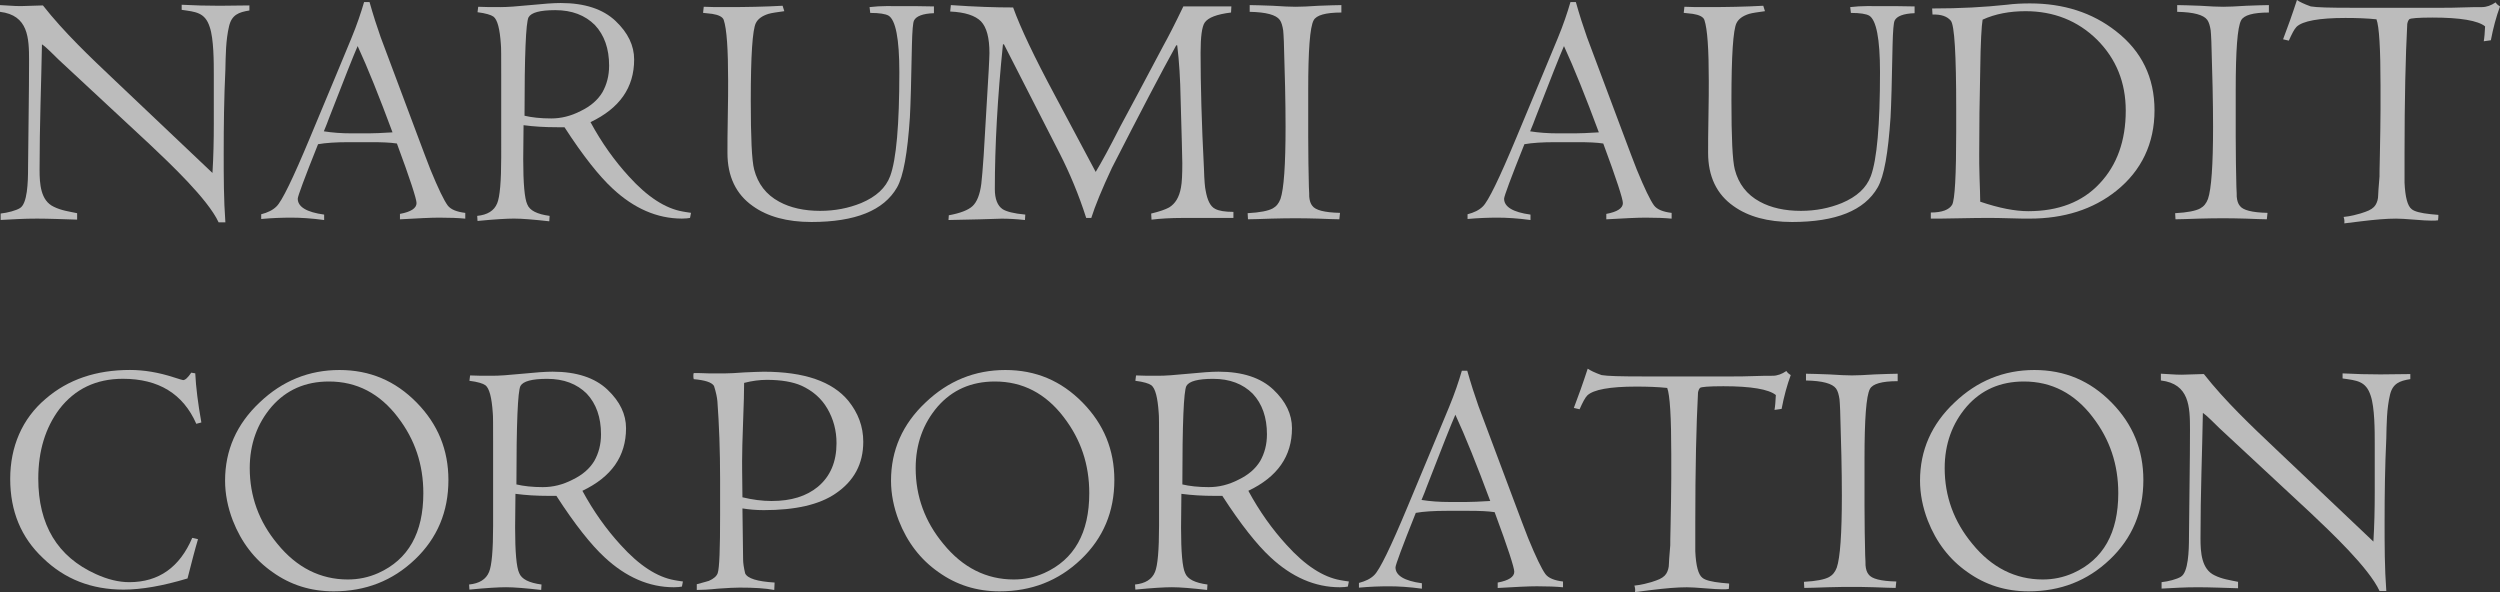
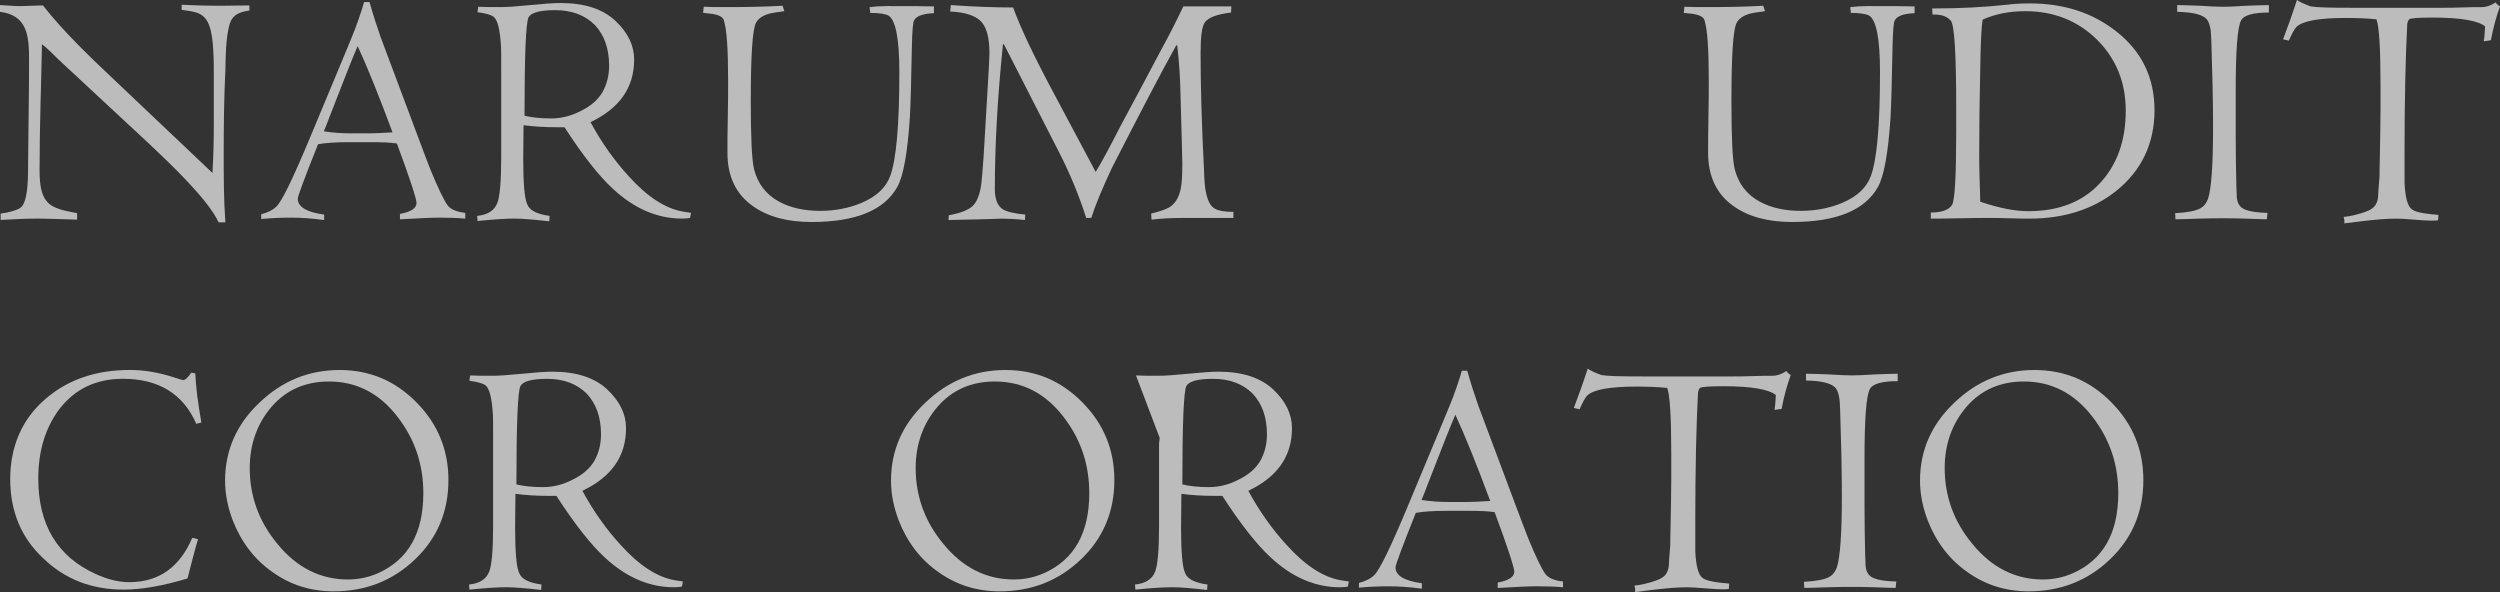
<svg xmlns="http://www.w3.org/2000/svg" id="_レイヤー_2" viewBox="0 0 894.04 211.71">
  <rect x="0" y="0" width="894.04" height="211.71" fill="#333333" stroke="none" />
  <defs>
    <style>.cls-1{fill:#fff;}.cls-2{opacity:.67;}</style>
  </defs>
  <g id="_レイヤー_1-2">
    <g class="cls-2">
      <path class="cls-1" d="M64.99,1.7c4.48,.24,9.08,.36,13.55,.36,3.63,0,7.14-.12,10.65-.12v1.81c-3.87,.61-6.29,1.57-7.26,5.57-1.21,5.08-1.21,10.53-1.33,15.61-.48,10.05-.6,19.97-.6,30.01,0,8.23,0,16.34,.6,24.57h-2.42c-3.87-8.35-17.55-21.18-24.57-27.83-10.89-10.17-21.78-20.21-32.68-30.38-1.69-1.57-4.11-4.24-5.93-5.45-.24,14.16-.85,28.32-.85,44.9,0,4.96,.36,11.01,5.08,13.19,2.66,1.33,5.45,1.69,8.35,2.3v2.3c-4.11-.12-10.41-.36-14.28-.36-5.2,0-7.99,.24-13.07,.48v-2.3c2.42-.24,5.57-1.09,6.9-1.94,2.66-1.57,2.9-9.2,2.9-14.28,.12-15.25,.36-26.5,.36-38.36,0-8.23-.24-16.34-10.41-17.55V1.82c3.27,.12,4.48,.36,7.5,.36,2.06,0,5.69-.24,7.87-.24,7.62,9.68,16.82,18.39,25.78,26.87l34.85,33.04c.36-5.93,.48-11.74,.48-17.67V26.75c0-4.48,0-12.83-1.45-17.06-1.69-5.32-5.08-5.45-10.04-6.17V1.7Z" />
      <path class="cls-1" d="M132.15,.73c1.33,4.72,2.66,8.84,3.99,12.59l12.47,33.28c2.54,6.9,4.36,11.5,5.32,14.04,2.78,6.78,4.84,11.01,6.17,12.83,1.09,1.45,3.27,2.3,6.29,2.66v2.06c-2.42-.24-5.57-.36-9.32-.36-3.03,0-7.62,.24-14.04,.6v-1.94c3.99-.73,5.93-2.06,5.93-3.87,0-1.45-2.3-8.59-7.02-21.3-2.3-.36-5.33-.48-9.2-.48h-7.87c-4.72,0-8.35,.24-11.13,.73-4.84,12.1-7.26,18.64-7.26,19.48,0,2.9,3.15,4.84,9.44,5.69v1.94c-4.48-.61-8.47-.85-11.74-.85s-6.9,.12-10.77,.48v-1.69c2.3-.6,4.11-1.45,5.45-2.78,1.94-1.82,5.93-10.05,11.98-24.57l9.44-22.63c1.82-4.24,3.51-8.59,5.32-12.83,2.06-4.96,3.51-9.32,4.6-13.07h1.94Zm-4.24,15.73c-1.45,3.27-4.84,11.86-10.29,25.9-.36,1.09-.97,2.54-1.81,4.6,3.03,.48,6.29,.73,10.04,.73h5.93c1.81,0,4.72-.12,8.59-.36-4.72-12.71-8.83-22.99-12.47-30.86Z" />
      <path class="cls-1" d="M170.99,2.42c2.06,.12,4.72,.12,7.99,.12,2.3,0,5.93-.24,10.77-.73,4.72-.48,8.35-.73,10.77-.73,8.59,0,15.13,2.18,19.6,6.41,4.48,4.24,6.66,8.83,6.66,13.8,0,10.05-5.2,17.43-15.61,22.39,3.99,7.38,8.59,13.8,13.68,19.36,6.66,7.38,13.07,11.5,19.24,12.59,.48,.12,1.45,.24,3.03,.48l-.36,1.82c-.6,.12-1.57,.24-2.9,.24-8.83,0-17.18-3.63-24.81-10.77-4.72-4.36-10.53-11.62-17.18-21.9h-2.66c-4.36,0-8.35-.24-11.98-.73l-.12,12.1c0,8.71,.48,14.16,1.45,16.22,.85,2.18,3.51,3.51,7.99,4.11l-.12,1.94c-5.45-.61-9.68-.97-12.59-.97-2.54,0-6.9,.24-13.07,.85l-.12-1.82c3.63-.36,6.05-1.81,7.14-4.48,.97-2.3,1.45-7.87,1.45-16.58V26.75c0-6.41,0-10.04-.12-10.89-.36-5.45-1.21-8.84-2.66-9.92-.85-.61-2.78-1.21-5.69-1.57l.24-1.94Zm26.14,39.94c3.51,0,7.02-.85,10.53-2.66,3.51-1.69,6.05-3.87,7.75-6.66,1.57-2.78,2.42-5.93,2.42-9.56,0-6.05-1.69-10.89-5.08-14.52-3.51-3.51-8.23-5.33-14.16-5.33-5.45,0-8.59,.85-9.56,2.54-.97,1.82-1.45,13.55-1.45,35.22,2.54,.6,5.69,.97,9.56,.97Z" />
      <path class="cls-1" d="M311,2.54c2.06-.24,3.99-.36,5.93-.36,8.35,0,14.04,0,17.06,.12v2.42c-3.99,.12-6.41,1.09-7.14,2.66-.36,.73-.61,3.63-.73,8.59-.24,12.95-.48,21.66-.73,26.02-.85,12.71-2.3,21.06-4.6,25.05-4.72,8.23-14.89,12.35-30.62,12.35-8.71,0-15.73-1.94-20.94-5.69-6.05-4.24-9.08-10.65-9.08-19,0-2.9,0-7.26,.12-12.95,.12-5.69,.12-10.04,.12-12.83,0-11.26-.48-18.52-1.57-21.78-.36-1.09-1.82-1.82-4.12-2.18-1.09-.12-2.18-.24-3.27-.36l.24-2.18c1.94,.12,4.72,.12,8.47,.12,6.66,0,13.31-.12,19.73-.48l.61,1.94c-2.54,.36-4.48,.61-5.69,.97-2.3,.73-3.75,1.82-4.48,3.27-1.21,2.42-1.82,11.62-1.82,27.71,0,13.19,.36,21.42,1.21,24.69,1.33,5.08,4.24,8.96,8.96,11.5,3.99,2.18,8.96,3.27,14.64,3.27,5.33,0,10.17-.97,14.64-2.78,5.45-2.3,8.83-5.45,10.41-9.68,2.18-5.93,3.27-18.27,3.27-37.15,0-11.98-1.33-18.64-3.87-20.21-1.09-.61-3.27-.97-6.54-.97l-.24-2.06Z" />
      <path class="cls-1" d="M441.09,77.94h-18.03c-4.48,0-8.23,.24-11.26,.61l-.12-2.18c3.03-.73,5.08-1.45,6.41-2.18,2.18-1.33,3.63-3.63,4.24-7.14,.36-1.81,.48-4.72,.48-8.71,0-2.18-.24-9.92-.61-23.24-.12-6.66-.48-12.95-1.21-18.88h-.36c-5.32,9.56-12.95,24.2-22.99,43.81-3.63,7.75-6.05,13.68-7.38,17.91h-1.82c-2.66-8.35-5.93-16.1-9.44-22.99l-19.97-39.09h-.36c-1.94,19-2.9,36.31-2.9,51.8,0,3.51,.97,5.93,2.78,7.14,1.33,.85,3.99,1.57,8.11,1.94l-.12,1.94c-3.27-.36-6.05-.48-8.35-.48-4.24,.12-10.53,.36-19,.48l.12-1.69c3.99-.73,6.9-1.82,8.47-3.27s2.66-4.12,3.15-7.99c.24-1.81,.48-5.2,.85-10.17l1.82-30.86c.12-2.78,.24-4.6,.24-5.69,0-5.45-.97-9.2-3.03-11.38-2.06-2.06-5.69-3.27-11.01-3.51l.24-2.3c8.59,.61,16.1,.85,22.27,.85,2.66,7.38,7.62,17.79,14.89,31.34l14.64,27.47c2.06-3.39,4.96-8.71,8.71-16.1,3.51-6.41,8.59-16.1,15.49-29.04,1.69-3.03,4.12-7.75,7.14-14.04h17.18l-.12,2.18c-5.08,.61-8.23,1.82-9.44,3.63-.97,1.45-1.45,5.08-1.45,10.77,0,11.26,.36,25.17,1.21,41.51,.12,4.24,.36,6.78,.6,7.75,.61,3.51,1.69,5.69,3.39,6.54,1.33,.73,3.51,1.09,6.54,1.09v2.18Z" />
-       <path class="cls-1" d="M446.9,1.82c1.82,0,4.48,.12,8.23,.24,3.63,.24,6.41,.36,8.23,.36s4.6-.12,8.23-.36c3.63-.12,6.29-.24,8.11-.24v2.66c-5.69,0-8.96,.97-9.92,2.78-1.33,2.42-1.94,10.77-1.94,24.93v16.58c0,6.78,.12,12.83,.24,18.03,.12,1.81,.12,3.02,.12,3.51,.12,1.45,.48,2.54,1.09,3.27,1.09,1.57,4.36,2.42,9.92,2.54l-.24,2.3c-1.57,0-4.11-.12-7.62-.24s-6.17-.12-7.99-.12c-1.94,0-4.84,0-8.59,.12-3.87,.12-6.66,.24-8.47,.24l-.12-2.18c4.48-.24,7.38-.85,8.96-1.7,1.33-.73,2.18-1.82,2.78-3.39,1.21-3.51,1.82-12.1,1.82-25.78,0-8.83-.24-19-.61-30.5-.12-1.94-.12-3.27-.24-3.99-.24-1.57-.6-2.9-1.21-3.75-1.33-1.82-4.84-2.78-10.77-2.9V1.82Z" />
-       <path class="cls-1" d="M563.55,.73c1.33,4.72,2.66,8.84,3.99,12.59l12.47,33.28c2.54,6.9,4.36,11.5,5.33,14.04,2.78,6.78,4.84,11.01,6.17,12.83,1.09,1.45,3.27,2.3,6.29,2.66v2.06c-2.42-.24-5.57-.36-9.32-.36-3.03,0-7.62,.24-14.04,.6v-1.94c3.99-.73,5.93-2.06,5.93-3.87,0-1.45-2.3-8.59-7.02-21.3-2.3-.36-5.33-.48-9.2-.48h-7.87c-4.72,0-8.35,.24-11.13,.73-4.84,12.1-7.26,18.64-7.26,19.48,0,2.9,3.15,4.84,9.44,5.69v1.94c-4.48-.61-8.47-.85-11.74-.85s-6.9,.12-10.77,.48v-1.69c2.3-.6,4.11-1.45,5.45-2.78,1.94-1.82,5.93-10.05,11.98-24.57l9.44-22.63c1.82-4.24,3.51-8.59,5.33-12.83,2.06-4.96,3.51-9.32,4.6-13.07h1.94Zm-4.24,15.73c-1.45,3.27-4.84,11.86-10.29,25.9-.36,1.09-.97,2.54-1.82,4.6,3.03,.48,6.29,.73,10.05,.73h5.93c1.82,0,4.72-.12,8.59-.36-4.72-12.71-8.84-22.99-12.47-30.86Z" />
      <path class="cls-1" d="M661.7,2.54c2.06-.24,3.99-.36,5.93-.36,8.35,0,14.04,0,17.06,.12v2.42c-3.99,.12-6.41,1.09-7.14,2.66-.36,.73-.61,3.63-.73,8.59-.24,12.95-.48,21.66-.73,26.02-.85,12.71-2.3,21.06-4.6,25.05-4.72,8.23-14.89,12.35-30.62,12.35-8.71,0-15.73-1.94-20.94-5.69-6.05-4.24-9.08-10.65-9.08-19,0-2.9,0-7.26,.12-12.95,.12-5.69,.12-10.04,.12-12.83,0-11.26-.48-18.52-1.57-21.78-.36-1.09-1.82-1.82-4.12-2.18-1.09-.12-2.18-.24-3.27-.36l.24-2.18c1.94,.12,4.72,.12,8.47,.12,6.66,0,13.31-.12,19.73-.48l.61,1.94c-2.54,.36-4.48,.61-5.69,.97-2.3,.73-3.75,1.82-4.48,3.27-1.21,2.42-1.82,11.62-1.82,27.71,0,13.19,.36,21.42,1.21,24.69,1.33,5.08,4.24,8.96,8.96,11.5,3.99,2.18,8.96,3.27,14.64,3.27,5.33,0,10.17-.97,14.64-2.78,5.45-2.3,8.83-5.45,10.41-9.68,2.18-5.93,3.27-18.27,3.27-37.15,0-11.98-1.33-18.64-3.87-20.21-1.09-.61-3.27-.97-6.54-.97l-.24-2.06Z" />
      <path class="cls-1" d="M690.98,3.03c9.92,0,18.76-.48,26.62-1.33,2.78-.36,5.57-.48,8.35-.48,11.98,0,22.27,3.27,30.74,9.92,9.2,7.14,13.8,16.58,13.8,28.32s-4.6,21.54-13.68,28.8c-8.35,6.66-18.76,9.92-30.98,9.92-1.57,0-3.99,0-7.26-.12s-5.69-.12-7.26-.12c-2.3,0-5.81,0-10.41,.12-4.96,.12-8.35,.12-10.41,.12v-2.18c3.99,0,6.54-.97,7.63-2.78,.97-1.82,1.45-10.53,1.45-26.14v-8.23c0-19.36-.61-29.89-1.94-31.46s-3.51-2.3-6.54-2.18l-.12-2.18Zm34.37,72.49c10.77,0,19.36-3.27,25.53-9.92,6.17-6.54,9.32-15.25,9.32-26.02,0-10.04-3.39-18.52-10.29-25.41-6.9-6.78-15.49-10.17-25.53-10.17-5.69,0-10.89,.97-15.37,3.03-.36,2.06-.73,8.11-.85,18.15-.24,10.05-.36,19.97-.36,29.89,0,2.06,0,4.84,.12,8.47,.12,3.99,.24,6.78,.24,8.59,6.78,2.3,12.47,3.39,17.18,3.39Z" />
      <path class="cls-1" d="M778.59,1.82c1.82,0,4.48,.12,8.23,.24,3.63,.24,6.41,.36,8.23,.36s4.6-.12,8.23-.36c3.63-.12,6.29-.24,8.11-.24v2.66c-5.69,0-8.96,.97-9.92,2.78-1.33,2.42-1.94,10.77-1.94,24.93v16.58c0,6.78,.12,12.83,.24,18.03,.12,1.81,.12,3.02,.12,3.51,.12,1.45,.48,2.54,1.09,3.27,1.09,1.57,4.36,2.42,9.92,2.54l-.24,2.3c-1.57,0-4.11-.12-7.62-.24s-6.17-.12-7.99-.12c-1.94,0-4.84,0-8.59,.12-3.87,.12-6.66,.24-8.47,.24l-.12-2.18c4.48-.24,7.38-.85,8.96-1.7,1.33-.73,2.18-1.82,2.78-3.39,1.21-3.51,1.82-12.1,1.82-25.78,0-8.83-.24-19-.61-30.5-.12-1.94-.12-3.27-.24-3.99-.24-1.57-.6-2.9-1.21-3.75-1.33-1.82-4.84-2.78-10.77-2.9V1.82Z" />
      <path class="cls-1" d="M816.47,14.04c1.57-4.12,3.27-8.84,4.96-14.04,.85,.61,2.54,1.45,4.96,2.3,2.06,.36,6.78,.48,14.4,.48h32.92c1.57,0,3.87,0,6.9-.12s5.33-.12,7.02-.12c1.57,0,3.27-.6,4.84-1.69,.36,.61,.97,1.09,1.57,1.45-1.33,3.63-2.42,7.62-3.27,12.1l-2.54,.36c.24-1.33,.36-3.03,.48-5.33-2.54-2.06-8.83-3.15-18.76-3.15-5.2,0-7.99,.24-8.35,.61-.36,.36-.61,.97-.73,1.69-.61,11.62-.97,27.11-.97,46.47v10.29c.24,5.2,1.09,8.35,2.54,9.44,.97,.85,3.27,1.45,6.9,1.82,.97,.12,2.42,.24,2.66,.24,0,.48,0,1.09-.12,1.94-.61,.12-1.33,.12-2.3,.12-1.33,0-3.51-.12-6.29-.36-2.9-.24-5.08-.36-6.41-.36-3.51,0-7.63,.36-12.59,.97-.85,.12-2.78,.36-5.93,.73,.12-.85,0-1.57-.24-2.3,1.33-.12,2.54-.36,3.63-.61,1.94-.48,3.27-.85,4.12-1.21,1.82-.61,3.03-1.45,3.63-2.42,.61-.97,.97-2.18,.97-3.51,0-.36,.12-2.66,.48-6.66,0-.97,0-2.54,.12-7.26,.12-6.66,.24-12.22,.24-16.58v-8.83c0-13.19-.48-21.06-1.45-23.6-3.39-.36-7.14-.48-11.13-.48-9.44,0-15.25,1.09-17.43,3.15-.85,.85-1.69,2.54-2.78,4.96l-2.06-.48Z" />
      <path class="cls-1" d="M69.83,133.53c.24,4.96,.97,10.77,2.18,17.55l-1.81,.48c-4.72-10.77-13.55-16.1-26.26-16.1-9.56,0-17.18,3.63-22.75,10.89-4.96,6.66-7.5,14.89-7.5,24.81,0,16.58,6.9,27.95,20.57,34.13,4.24,1.94,8.23,2.9,11.98,2.9,10.53,0,18.03-5.33,22.51-15.85l2.06,.48c-1.09,3.63-2.3,8.35-3.75,14.04-8.83,2.66-16.46,3.99-22.87,3.99-11.5,0-21.06-3.75-28.8-11.26-7.87-7.38-11.74-16.82-11.74-28.32s4.24-21.54,12.71-28.68c7.99-6.9,18.03-10.29,30.13-10.29,4.96,0,10.17,.85,15.73,2.66,1.94,.6,3.03,.97,3.27,.97,.73,0,1.69-.85,2.9-2.66l1.45,.24Z" />
      <path class="cls-1" d="M148.37,200.09c-7.99,7.62-17.67,11.38-29.04,11.38-8.23,0-15.49-2.3-21.9-6.9-6.41-4.48-11.13-10.65-14.16-18.39-1.82-4.72-2.78-9.56-2.78-14.28,0-10.89,4.11-20.21,12.34-27.96,8.11-7.75,17.67-11.62,28.56-11.62s19.97,3.87,27.59,11.62,11.38,16.94,11.38,27.71c0,11.38-3.99,20.81-11.98,28.44Zm-6.05-50.83c-6.53-8.59-14.76-12.83-24.69-12.83-8.47,0-15.25,3.03-20.45,8.96-5.2,6.05-7.87,13.43-7.87,22.02,0,10.05,3.27,19.12,9.92,27.11,6.9,8.47,15.37,12.71,25.17,12.71,3.75,0,7.38-.73,10.89-2.3,10.77-4.84,16.1-14.4,16.1-28.56,0-10.29-3.03-19.24-9.08-27.11Z" />
      <path class="cls-1" d="M168.09,134.26c2.06,.12,4.72,.12,7.99,.12,2.3,0,5.93-.24,10.77-.73,4.72-.48,8.35-.73,10.77-.73,8.59,0,15.13,2.18,19.6,6.41,4.48,4.24,6.66,8.83,6.66,13.8,0,10.05-5.2,17.43-15.61,22.39,3.99,7.38,8.59,13.8,13.68,19.36,6.66,7.38,13.07,11.5,19.24,12.59,.48,.12,1.45,.24,3.03,.48l-.36,1.82c-.6,.12-1.57,.24-2.9,.24-8.83,0-17.18-3.63-24.81-10.77-4.72-4.36-10.53-11.62-17.18-21.91h-2.66c-4.36,0-8.35-.24-11.98-.73l-.12,12.1c0,8.71,.48,14.16,1.45,16.22,.85,2.18,3.51,3.51,7.99,4.11l-.12,1.94c-5.45-.61-9.68-.97-12.59-.97-2.54,0-6.9,.24-13.07,.85l-.12-1.82c3.63-.36,6.05-1.82,7.14-4.48,.97-2.3,1.45-7.87,1.45-16.58v-29.41c0-6.41,0-10.05-.12-10.89-.36-5.45-1.21-8.83-2.66-9.92-.85-.61-2.78-1.21-5.69-1.57l.24-1.94Zm26.14,39.94c3.51,0,7.02-.85,10.53-2.66,3.51-1.69,6.05-3.87,7.75-6.66,1.57-2.78,2.42-5.93,2.42-9.56,0-6.05-1.69-10.89-5.08-14.52-3.51-3.51-8.23-5.32-14.16-5.32-5.45,0-8.59,.85-9.56,2.54-.97,1.82-1.45,13.55-1.45,35.22,2.54,.6,5.69,.97,9.56,.97Z" />
-       <path class="cls-1" d="M249.16,208.93c2.42-.61,3.87-1.09,4.36-1.21,1.69-.73,2.78-1.69,3.15-2.78,.61-1.82,.85-8.71,.85-20.69v-12.83c0-10.41-.36-19.73-.97-27.96-.12-1.33-.48-3.15-1.21-5.45-.85-1.33-3.27-2.06-7.26-2.42-.12-.48-.12-.85-.12-1.21s0-.61,.12-.97c1.09,0,3.03,0,5.57,.12h5.57c1.57,0,3.87-.12,7.02-.36,3.03-.12,5.33-.24,6.9-.24,14.52,0,24.57,3.51,30.25,10.41,3.51,4.36,5.33,9.2,5.33,14.64,0,7.87-3.27,14.04-9.92,18.52-5.81,3.99-14.4,5.93-25.66,5.93-2.78,0-5.33-.24-7.63-.61l.24,18.27c0,1.21,.24,2.9,.73,4.96,.85,1.82,4.36,2.9,10.53,3.27l-.12,2.66c-3.15-.61-7.26-.85-12.34-.85-1.69,0-4.24,.12-7.62,.36-3.51,.36-6.05,.48-7.75,.48v-2.06Zm26.87-29.77c6.9,0,12.34-1.69,16.46-5.08,4.48-3.75,6.66-8.96,6.66-15.61,0-4.48-1.09-8.59-3.27-12.34-2.18-3.75-5.33-6.41-9.32-8.23-3.03-1.33-7.14-2.06-12.34-2.06-2.54,0-5.33,.36-8.11,1.09,0,3.03-.12,7.62-.36,13.8-.24,6.29-.36,11.01-.36,14.16,0,.24,0,4.6,.12,12.95,3.51,.85,7.02,1.33,10.53,1.33Z" />
      <path class="cls-1" d="M386.52,200.09c-7.99,7.62-17.67,11.38-29.04,11.38-8.23,0-15.49-2.3-21.9-6.9-6.41-4.48-11.13-10.65-14.16-18.39-1.82-4.72-2.78-9.56-2.78-14.28,0-10.89,4.11-20.21,12.34-27.96,8.11-7.75,17.67-11.62,28.56-11.62s19.97,3.87,27.59,11.62c7.62,7.75,11.38,16.94,11.38,27.71,0,11.38-3.99,20.81-11.98,28.44Zm-6.05-50.83c-6.54-8.59-14.76-12.83-24.69-12.83-8.47,0-15.25,3.03-20.45,8.96-5.2,6.05-7.87,13.43-7.87,22.02,0,10.05,3.27,19.12,9.92,27.11,6.9,8.47,15.37,12.71,25.17,12.71,3.75,0,7.38-.73,10.89-2.3,10.77-4.84,16.1-14.4,16.1-28.56,0-10.29-3.03-19.24-9.08-27.11Z" />
-       <path class="cls-1" d="M406.24,134.26c2.06,.12,4.72,.12,7.99,.12,2.3,0,5.93-.24,10.77-.73,4.72-.48,8.35-.73,10.77-.73,8.59,0,15.13,2.18,19.6,6.41,4.48,4.24,6.66,8.83,6.66,13.8,0,10.05-5.2,17.43-15.61,22.39,3.99,7.38,8.59,13.8,13.68,19.36,6.66,7.38,13.07,11.5,19.24,12.59,.48,.12,1.45,.24,3.03,.48l-.36,1.82c-.6,.12-1.57,.24-2.9,.24-8.83,0-17.18-3.63-24.81-10.77-4.72-4.36-10.53-11.62-17.18-21.91h-2.66c-4.36,0-8.35-.24-11.98-.73l-.12,12.1c0,8.71,.48,14.16,1.45,16.22,.85,2.18,3.51,3.51,7.99,4.11l-.12,1.94c-5.45-.61-9.68-.97-12.59-.97-2.54,0-6.9,.24-13.07,.85l-.12-1.82c3.63-.36,6.05-1.82,7.14-4.48,.97-2.3,1.45-7.87,1.45-16.58v-29.41c0-6.41,0-10.05-.12-10.89-.36-5.45-1.21-8.83-2.66-9.92-.85-.61-2.78-1.21-5.69-1.57l.24-1.94Zm26.14,39.94c3.51,0,7.02-.85,10.53-2.66,3.51-1.69,6.05-3.87,7.75-6.66,1.57-2.78,2.42-5.93,2.42-9.56,0-6.05-1.69-10.89-5.08-14.52-3.51-3.51-8.23-5.32-14.16-5.32-5.45,0-8.59,.85-9.56,2.54-.97,1.82-1.45,13.55-1.45,35.22,2.54,.6,5.69,.97,9.56,.97Z" />
+       <path class="cls-1" d="M406.24,134.26c2.06,.12,4.72,.12,7.99,.12,2.3,0,5.93-.24,10.77-.73,4.72-.48,8.35-.73,10.77-.73,8.59,0,15.13,2.18,19.6,6.41,4.48,4.24,6.66,8.83,6.66,13.8,0,10.05-5.2,17.43-15.61,22.39,3.99,7.38,8.59,13.8,13.68,19.36,6.66,7.38,13.07,11.5,19.24,12.59,.48,.12,1.45,.24,3.03,.48l-.36,1.82c-.6,.12-1.57,.24-2.9,.24-8.83,0-17.18-3.63-24.81-10.77-4.72-4.36-10.53-11.62-17.18-21.91h-2.66c-4.36,0-8.35-.24-11.98-.73l-.12,12.1c0,8.71,.48,14.16,1.45,16.22,.85,2.18,3.51,3.51,7.99,4.11l-.12,1.94c-5.45-.61-9.68-.97-12.59-.97-2.54,0-6.9,.24-13.07,.85l-.12-1.82c3.63-.36,6.05-1.82,7.14-4.48,.97-2.3,1.45-7.87,1.45-16.58v-29.41l.24-1.94Zm26.14,39.94c3.51,0,7.02-.85,10.53-2.66,3.51-1.69,6.05-3.87,7.75-6.66,1.57-2.78,2.42-5.93,2.42-9.56,0-6.05-1.69-10.89-5.08-14.52-3.51-3.51-8.23-5.32-14.16-5.32-5.45,0-8.59,.85-9.56,2.54-.97,1.82-1.45,13.55-1.45,35.22,2.54,.6,5.69,.97,9.56,.97Z" />
      <path class="cls-1" d="M524.71,132.56c1.33,4.72,2.66,8.83,3.99,12.59l12.47,33.28c2.54,6.9,4.36,11.5,5.33,14.04,2.78,6.78,4.84,11.01,6.17,12.83,1.09,1.45,3.27,2.3,6.29,2.66v2.06c-2.42-.24-5.57-.36-9.32-.36-3.03,0-7.62,.24-14.04,.61v-1.94c3.99-.73,5.93-2.06,5.93-3.87,0-1.45-2.3-8.59-7.02-21.3-2.3-.36-5.33-.48-9.2-.48h-7.87c-4.72,0-8.35,.24-11.13,.73-4.84,12.1-7.26,18.64-7.26,19.48,0,2.91,3.15,4.84,9.44,5.69v1.94c-4.48-.61-8.47-.85-11.74-.85s-6.9,.12-10.77,.48v-1.69c2.3-.61,4.11-1.45,5.45-2.78,1.94-1.82,5.93-10.04,11.98-24.57l9.44-22.63c1.82-4.24,3.51-8.59,5.33-12.83,2.06-4.96,3.51-9.32,4.6-13.07h1.94Zm-4.24,15.73c-1.45,3.27-4.84,11.86-10.29,25.9-.36,1.09-.97,2.54-1.82,4.6,3.03,.48,6.29,.73,10.05,.73h5.93c1.82,0,4.72-.12,8.59-.36-4.72-12.71-8.84-22.99-12.47-30.86Z" />
      <path class="cls-1" d="M562.83,145.88c1.57-4.11,3.27-8.83,4.96-14.04,.85,.6,2.54,1.45,4.96,2.3,2.06,.36,6.78,.48,14.4,.48h32.92c1.57,0,3.87,0,6.9-.12,3.03-.12,5.33-.12,7.02-.12,1.57,0,3.27-.61,4.84-1.7,.36,.61,.97,1.09,1.57,1.45-1.33,3.63-2.42,7.62-3.27,12.1l-2.54,.36c.24-1.33,.36-3.02,.48-5.32-2.54-2.06-8.83-3.15-18.76-3.15-5.2,0-7.99,.24-8.35,.6-.36,.36-.61,.97-.73,1.7-.61,11.62-.97,27.11-.97,46.47v10.29c.24,5.2,1.09,8.35,2.54,9.44,.97,.85,3.27,1.45,6.9,1.82,.97,.12,2.42,.24,2.66,.24,0,.48,0,1.09-.12,1.94-.61,.12-1.33,.12-2.3,.12-1.33,0-3.51-.12-6.29-.36-2.9-.24-5.08-.36-6.41-.36-3.51,0-7.63,.36-12.59,.97-.85,.12-2.78,.36-5.93,.73,.12-.85,0-1.57-.24-2.3,1.33-.12,2.54-.36,3.63-.61,1.94-.48,3.27-.85,4.12-1.21,1.82-.61,3.03-1.45,3.63-2.42,.61-.97,.97-2.18,.97-3.51,0-.36,.12-2.66,.48-6.66,0-.97,0-2.54,.12-7.26,.12-6.66,.24-12.22,.24-16.58v-8.84c0-13.19-.48-21.06-1.45-23.6-3.39-.36-7.14-.48-11.13-.48-9.44,0-15.25,1.09-17.43,3.15-.85,.85-1.69,2.54-2.78,4.96l-2.06-.48Z" />
      <path class="cls-1" d="M645.84,133.65c1.82,0,4.48,.12,8.23,.24,3.63,.24,6.41,.36,8.23,.36s4.6-.12,8.23-.36c3.63-.12,6.29-.24,8.11-.24v2.66c-5.69,0-8.96,.97-9.92,2.78-1.33,2.42-1.94,10.77-1.94,24.93v16.58c0,6.78,.12,12.83,.24,18.03,.12,1.81,.12,3.03,.12,3.51,.12,1.45,.48,2.54,1.09,3.27,1.09,1.57,4.36,2.42,9.92,2.54l-.24,2.3c-1.57,0-4.11-.12-7.62-.24-3.51-.12-6.17-.12-7.99-.12-1.94,0-4.84,0-8.59,.12-3.87,.12-6.66,.24-8.47,.24l-.12-2.18c4.48-.24,7.38-.85,8.96-1.69,1.33-.73,2.18-1.82,2.78-3.39,1.21-3.51,1.82-12.1,1.82-25.78,0-8.84-.24-19-.61-30.5-.12-1.94-.12-3.27-.24-3.99-.24-1.57-.6-2.9-1.21-3.75-1.33-1.82-4.84-2.78-10.77-2.9v-2.42Z" />
      <path class="cls-1" d="M754.51,200.09c-7.99,7.62-17.67,11.38-29.04,11.38-8.23,0-15.49-2.3-21.9-6.9-6.41-4.48-11.13-10.65-14.16-18.39-1.82-4.72-2.78-9.56-2.78-14.28,0-10.89,4.11-20.21,12.34-27.96,8.11-7.75,17.67-11.62,28.56-11.62s19.97,3.87,27.59,11.62c7.62,7.75,11.38,16.94,11.38,27.71,0,11.38-3.99,20.81-11.98,28.44Zm-6.05-50.83c-6.54-8.59-14.76-12.83-24.69-12.83-8.47,0-15.25,3.03-20.45,8.96-5.2,6.05-7.87,13.43-7.87,22.02,0,10.05,3.27,19.12,9.92,27.11,6.9,8.47,15.37,12.71,25.17,12.71,3.75,0,7.38-.73,10.89-2.3,10.77-4.84,16.1-14.4,16.1-28.56,0-10.29-3.03-19.24-9.08-27.11Z" />
-       <path class="cls-1" d="M837.77,133.53c4.48,.24,9.08,.36,13.55,.36,3.63,0,7.14-.12,10.65-.12v1.81c-3.87,.61-6.29,1.57-7.26,5.57-1.21,5.08-1.21,10.53-1.33,15.61-.48,10.04-.61,19.97-.61,30.01,0,8.23,0,16.34,.61,24.57h-2.42c-3.87-8.35-17.55-21.18-24.57-27.83-10.89-10.17-21.78-20.21-32.68-30.38-1.69-1.57-4.12-4.24-5.93-5.45-.24,14.16-.85,28.32-.85,44.9,0,4.96,.36,11.01,5.08,13.19,2.66,1.33,5.45,1.69,8.35,2.3v2.3c-4.11-.12-10.41-.36-14.28-.36-5.2,0-7.99,.24-13.07,.48v-2.3c2.42-.24,5.57-1.09,6.9-1.94,2.66-1.57,2.9-9.2,2.9-14.28,.12-15.25,.36-26.5,.36-38.36,0-8.23-.24-16.34-10.41-17.55v-2.42c3.27,.12,4.48,.36,7.5,.36,2.06,0,5.69-.24,7.87-.24,7.62,9.68,16.82,18.39,25.78,26.87l34.85,33.04c.36-5.93,.48-11.74,.48-17.67v-17.43c0-4.48,0-12.83-1.45-17.06-1.69-5.33-5.08-5.45-10.05-6.17v-1.82Z" />
    </g>
  </g>
</svg>